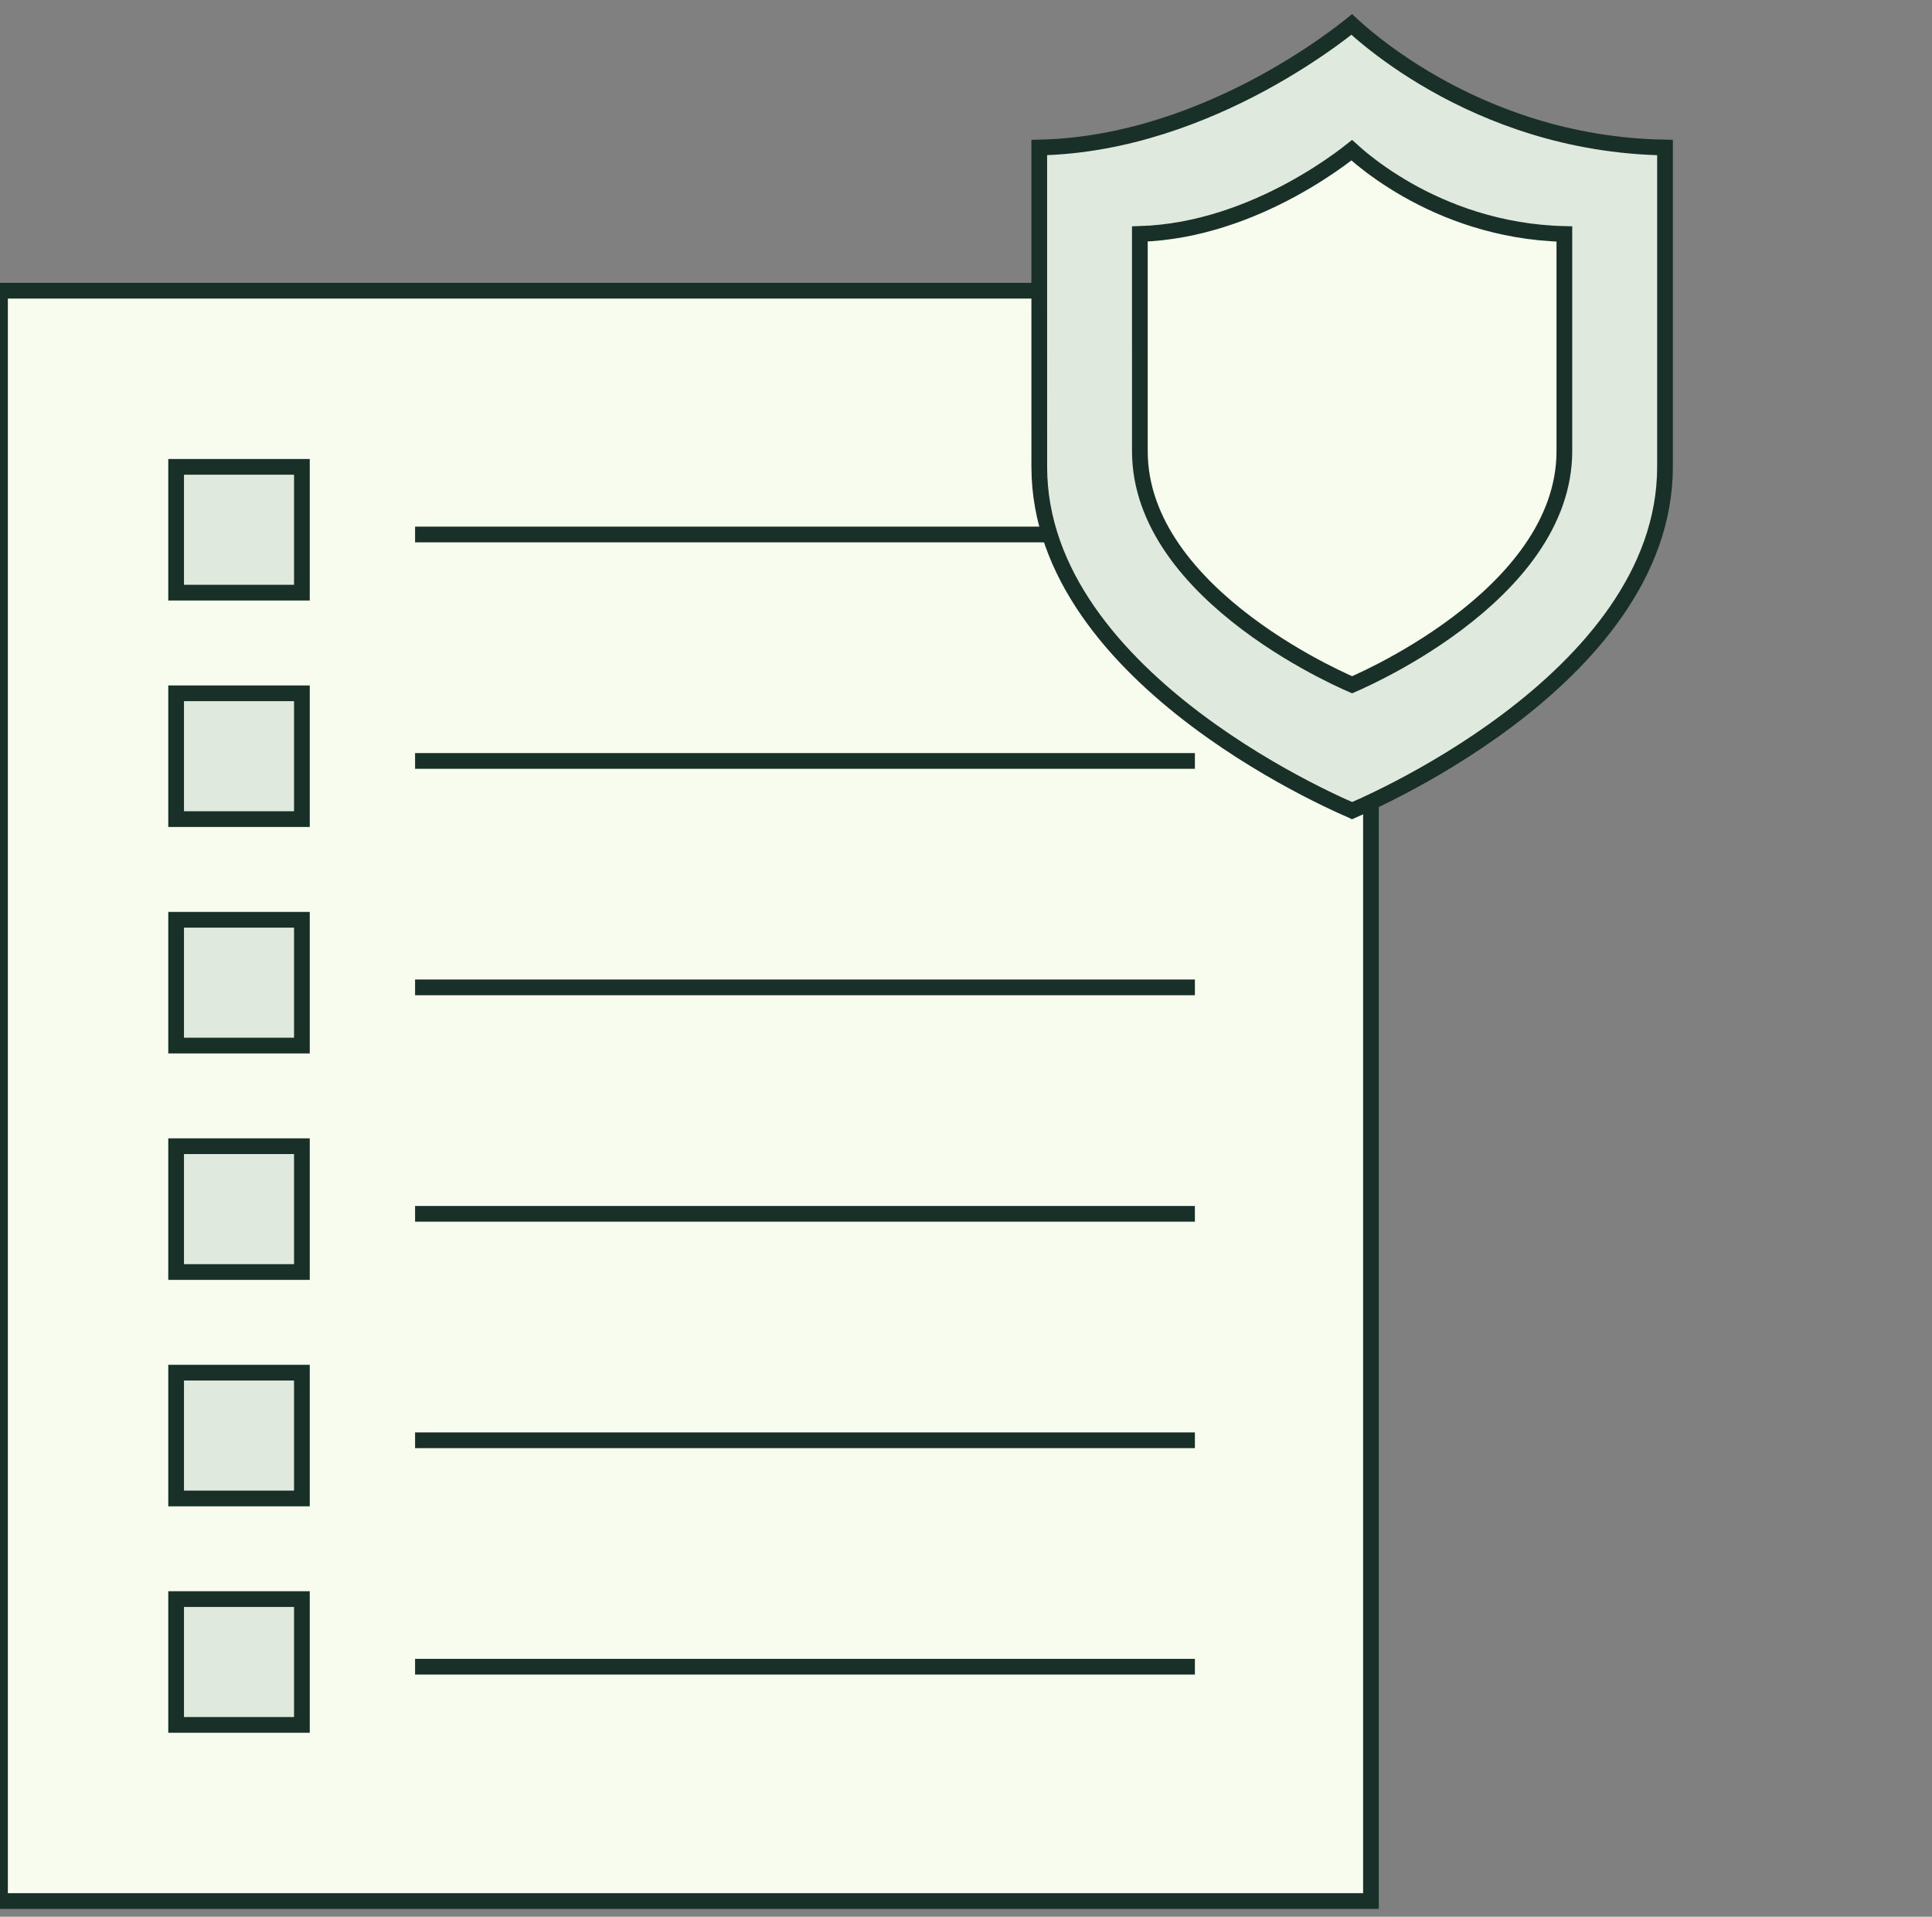
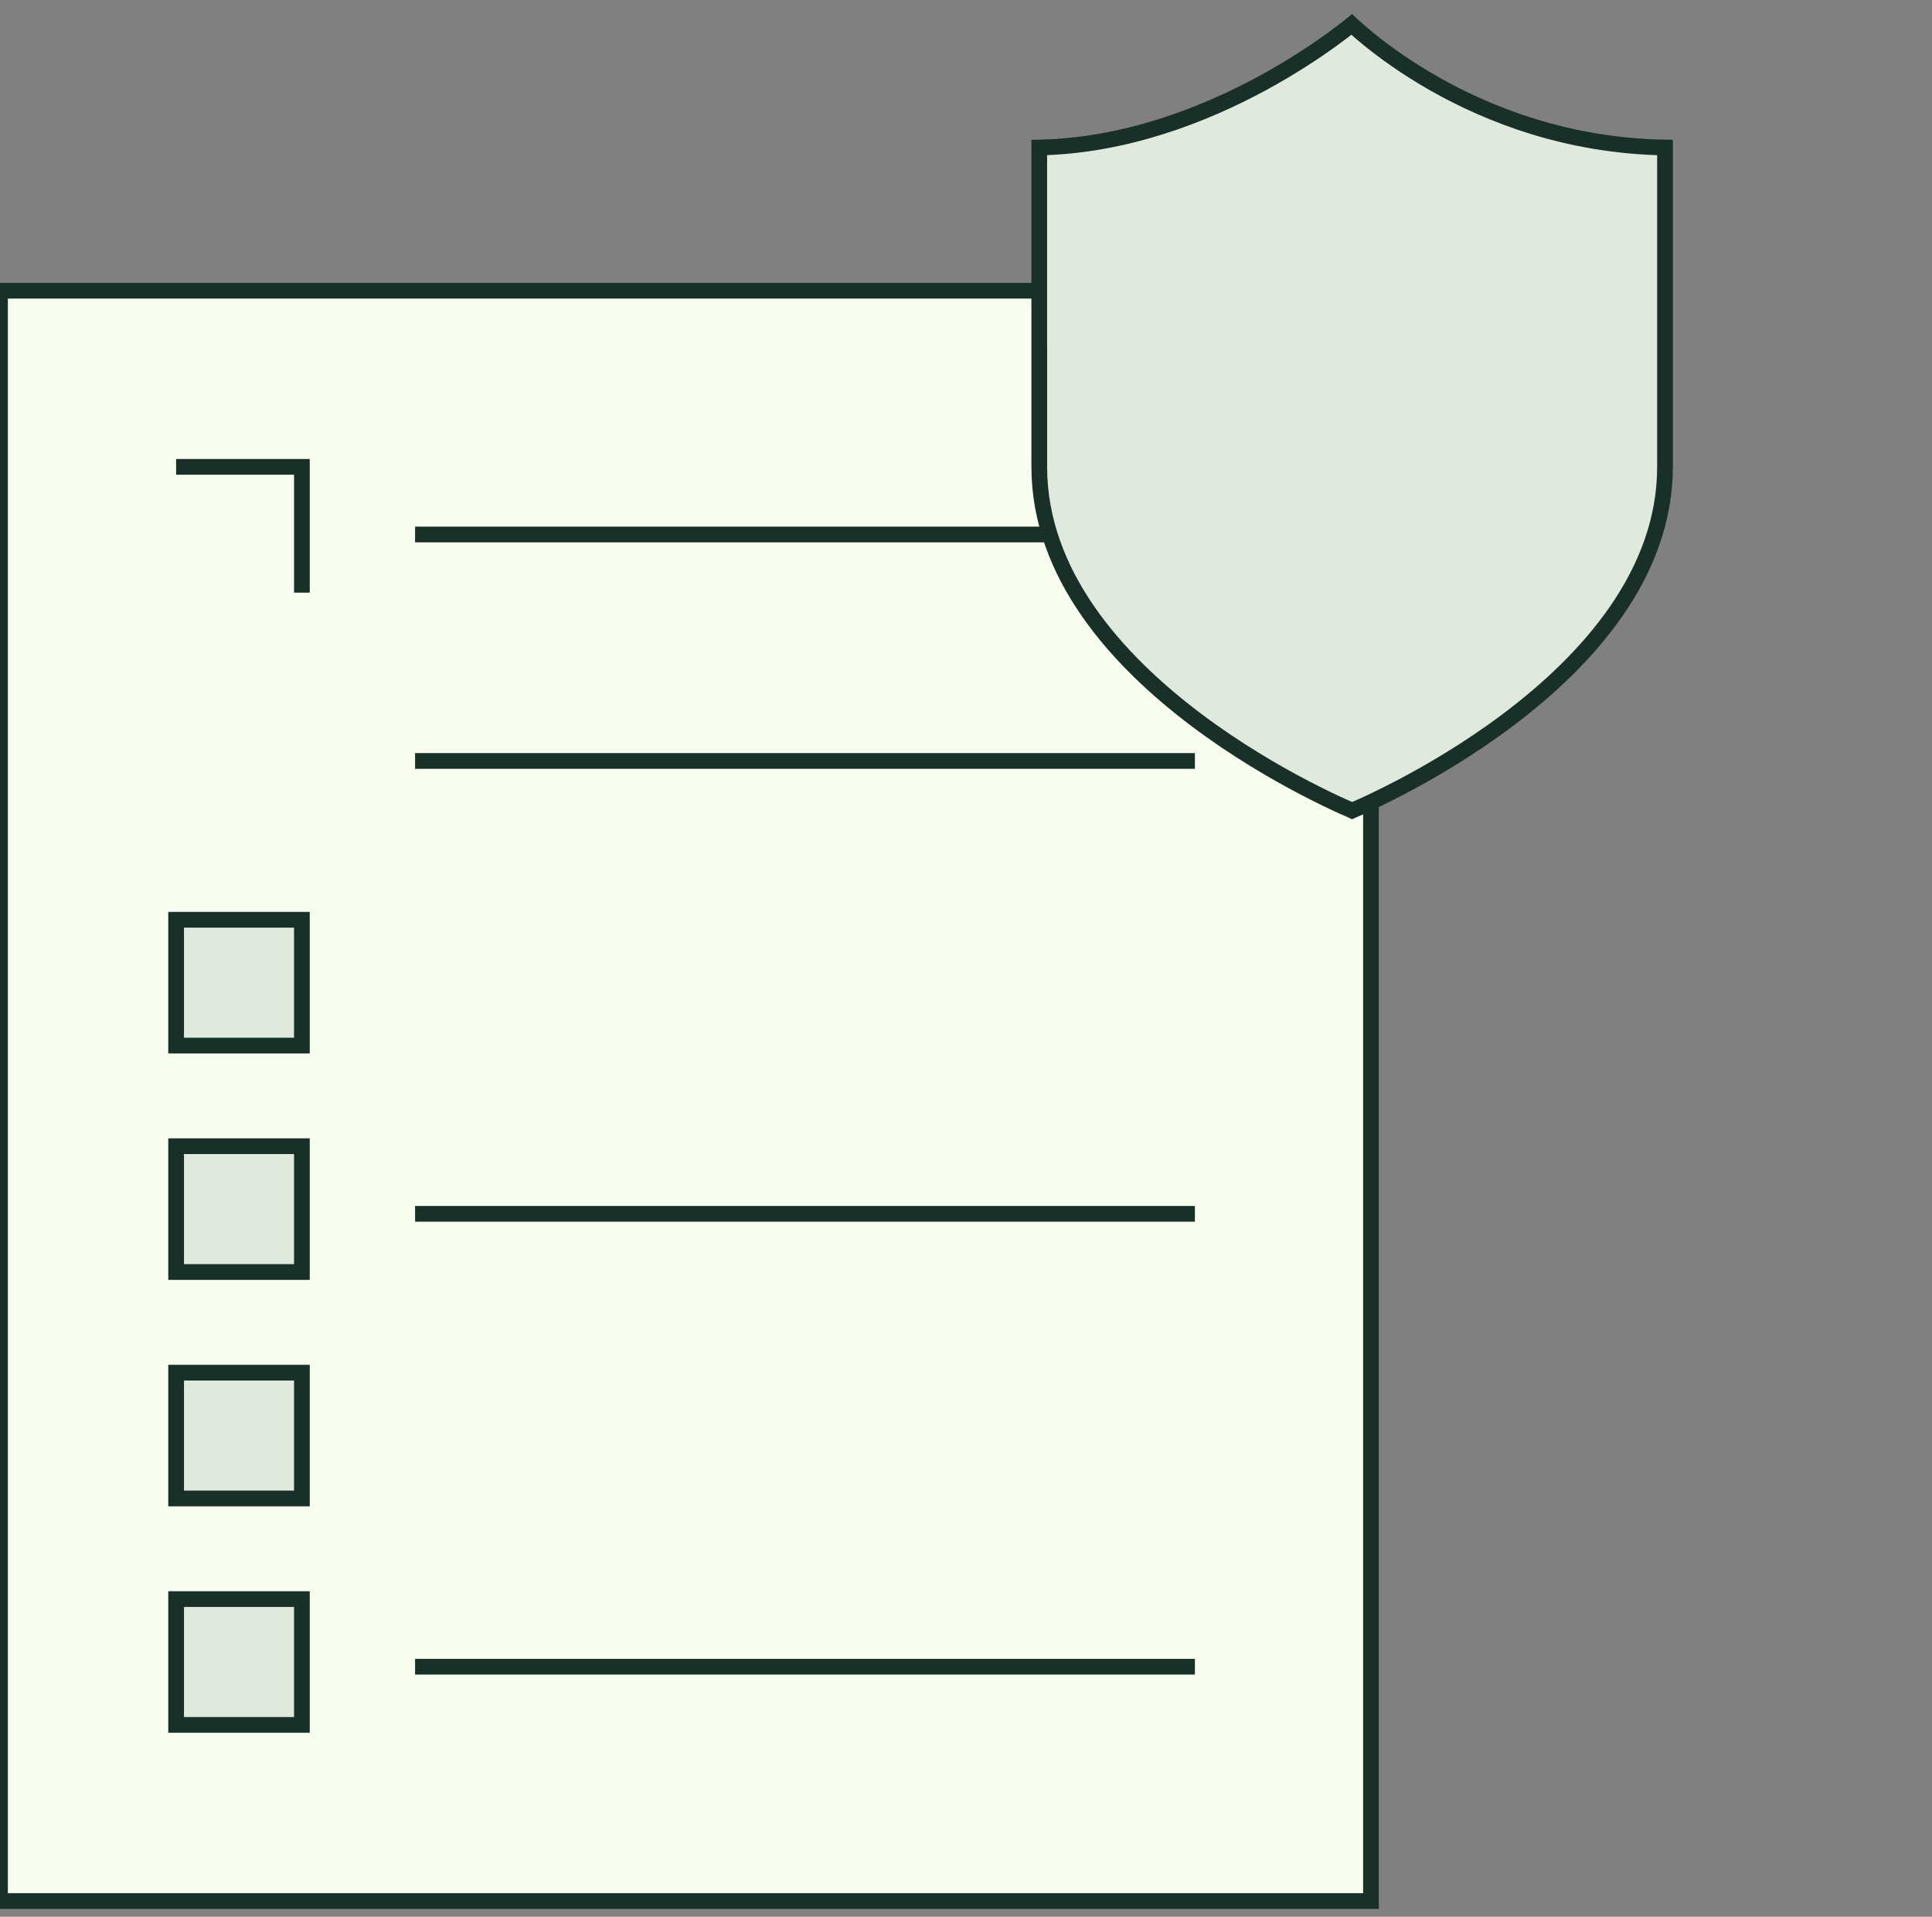
<svg xmlns="http://www.w3.org/2000/svg" width="123" height="122" viewBox="0 0 123 122" fill="none">
  <rect x="0" y="0" width="123" height="122" fill="#808080" stroke="none" />
  <path d="M0 18.504L87.282 18.504V121H0L0 18.504Z" fill="#F7FCEF" stroke="#193028" />
-   <path d="M11.213 29.715H19.22V37.722H11.213V29.715Z" fill="#E0E9DD" stroke="#193028" />
-   <path d="M11.213 44.129H19.22V52.136H11.213V44.129Z" fill="#E0E9DD" stroke="#193028" />
+   <path d="M11.213 29.715H19.22V37.722V29.715Z" fill="#E0E9DD" stroke="#193028" />
  <path d="M11.213 58.543H19.22V66.55H11.213V58.543Z" fill="#E0E9DD" stroke="#193028" />
  <path d="M11.213 72.955H19.22V80.963H11.213V72.955Z" fill="#E0E9DD" stroke="#193028" />
  <path d="M11.213 87.369H19.22V95.377H11.213V87.369Z" fill="#E0E9DD" stroke="#193028" />
  <path d="M11.213 101.781H19.22V109.789H11.213V101.781Z" fill="#E0E9DD" stroke="#193028" />
  <line x1="26.926" y1="48.434" x2="75.572" y2="48.434" stroke="#193028" stroke-linecap="square" />
  <line x1="26.926" y1="34.02" x2="75.572" y2="34.02" stroke="#193028" stroke-linecap="square" />
-   <line x1="26.926" y1="91.674" x2="75.572" y2="91.674" stroke="#193028" stroke-linecap="square" />
  <line x1="26.926" y1="77.26" x2="75.572" y2="77.26" stroke="#193028" stroke-linecap="square" />
-   <line x1="26.926" y1="62.846" x2="75.572" y2="62.846" stroke="#193028" stroke-linecap="square" />
  <line x1="26.926" y1="106.086" x2="75.572" y2="106.086" stroke="#193028" stroke-linecap="square" />
  <path d="M86.103 1.599C86.348 1.824 86.709 2.144 87.182 2.526C88.126 3.291 89.517 4.309 91.307 5.325C94.793 7.305 99.806 9.287 106.002 9.389V29.714C106.002 36.542 101.068 42.018 95.992 45.832C93.468 47.729 90.941 49.19 89.043 50.178C88.095 50.671 87.305 51.046 86.754 51.297C86.478 51.422 86.263 51.517 86.116 51.579C86.105 51.584 86.094 51.588 86.083 51.593C86.073 51.588 86.062 51.584 86.051 51.579C85.904 51.517 85.689 51.422 85.413 51.297C84.862 51.046 84.072 50.671 83.124 50.178C81.226 49.19 78.699 47.729 76.175 45.832C71.099 42.018 66.165 36.542 66.165 29.714C66.165 26.831 66.164 21.627 66.164 17.143V9.389C71.673 9.275 76.669 7.294 80.306 5.33C82.181 4.317 83.704 3.304 84.759 2.543C85.286 2.163 85.697 1.846 85.977 1.622C86.005 1.599 86.032 1.576 86.058 1.555C86.073 1.569 86.088 1.584 86.103 1.599Z" fill="#E0E9DD" stroke="#193028" />
-   <path d="M86.058 9.559C86.224 9.71 86.45 9.91 86.736 10.143C87.39 10.673 88.351 11.378 89.588 12.082C91.968 13.436 95.38 14.792 99.595 14.893V28.713C99.595 33.33 96.261 37.054 92.787 39.67C91.064 40.967 89.337 41.967 88.04 42.644C87.392 42.981 86.853 43.238 86.477 43.409C86.312 43.484 86.178 43.542 86.081 43.584C85.984 43.542 85.85 43.484 85.686 43.409C85.31 43.238 84.771 42.981 84.123 42.644C82.826 41.967 81.099 40.967 79.376 39.67C75.902 37.054 72.569 33.33 72.569 28.713C72.569 26.731 72.569 23.153 72.568 20.07V14.891C76.323 14.778 79.718 13.425 82.191 12.087C83.486 11.386 84.537 10.686 85.265 10.16C85.6 9.918 85.866 9.711 86.058 9.559Z" fill="#F7FCEF" stroke="#193028" />
</svg>